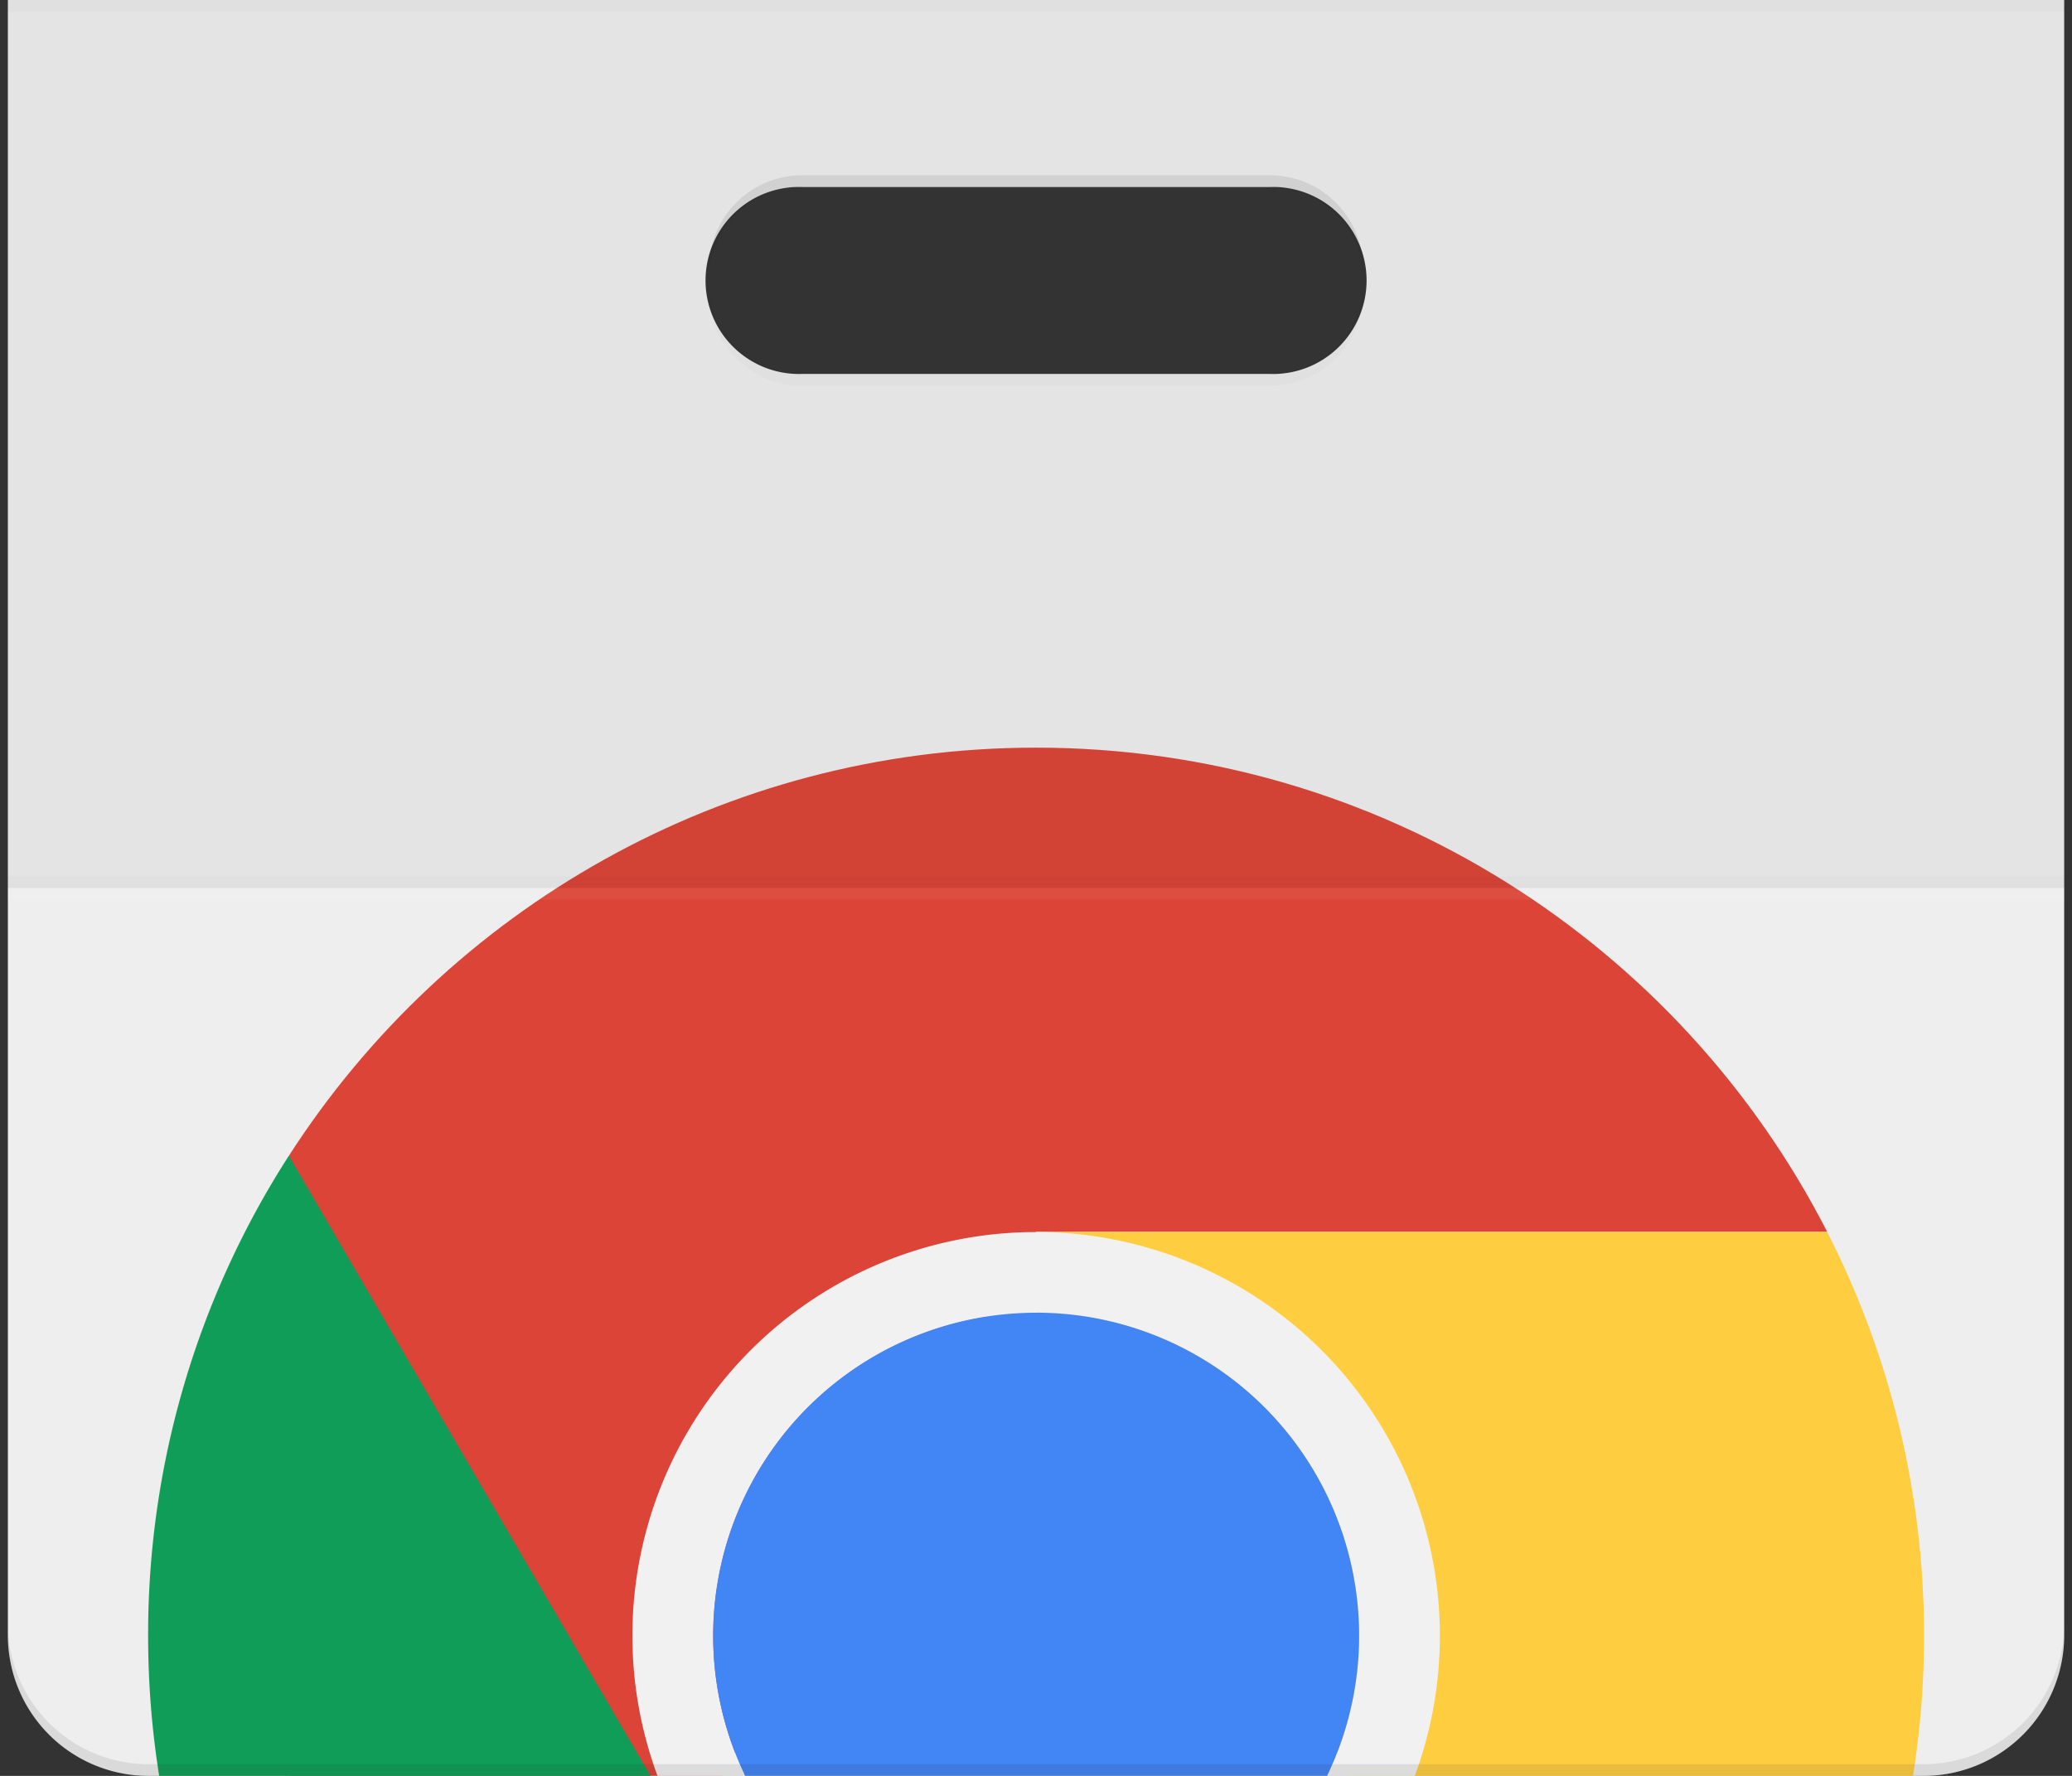
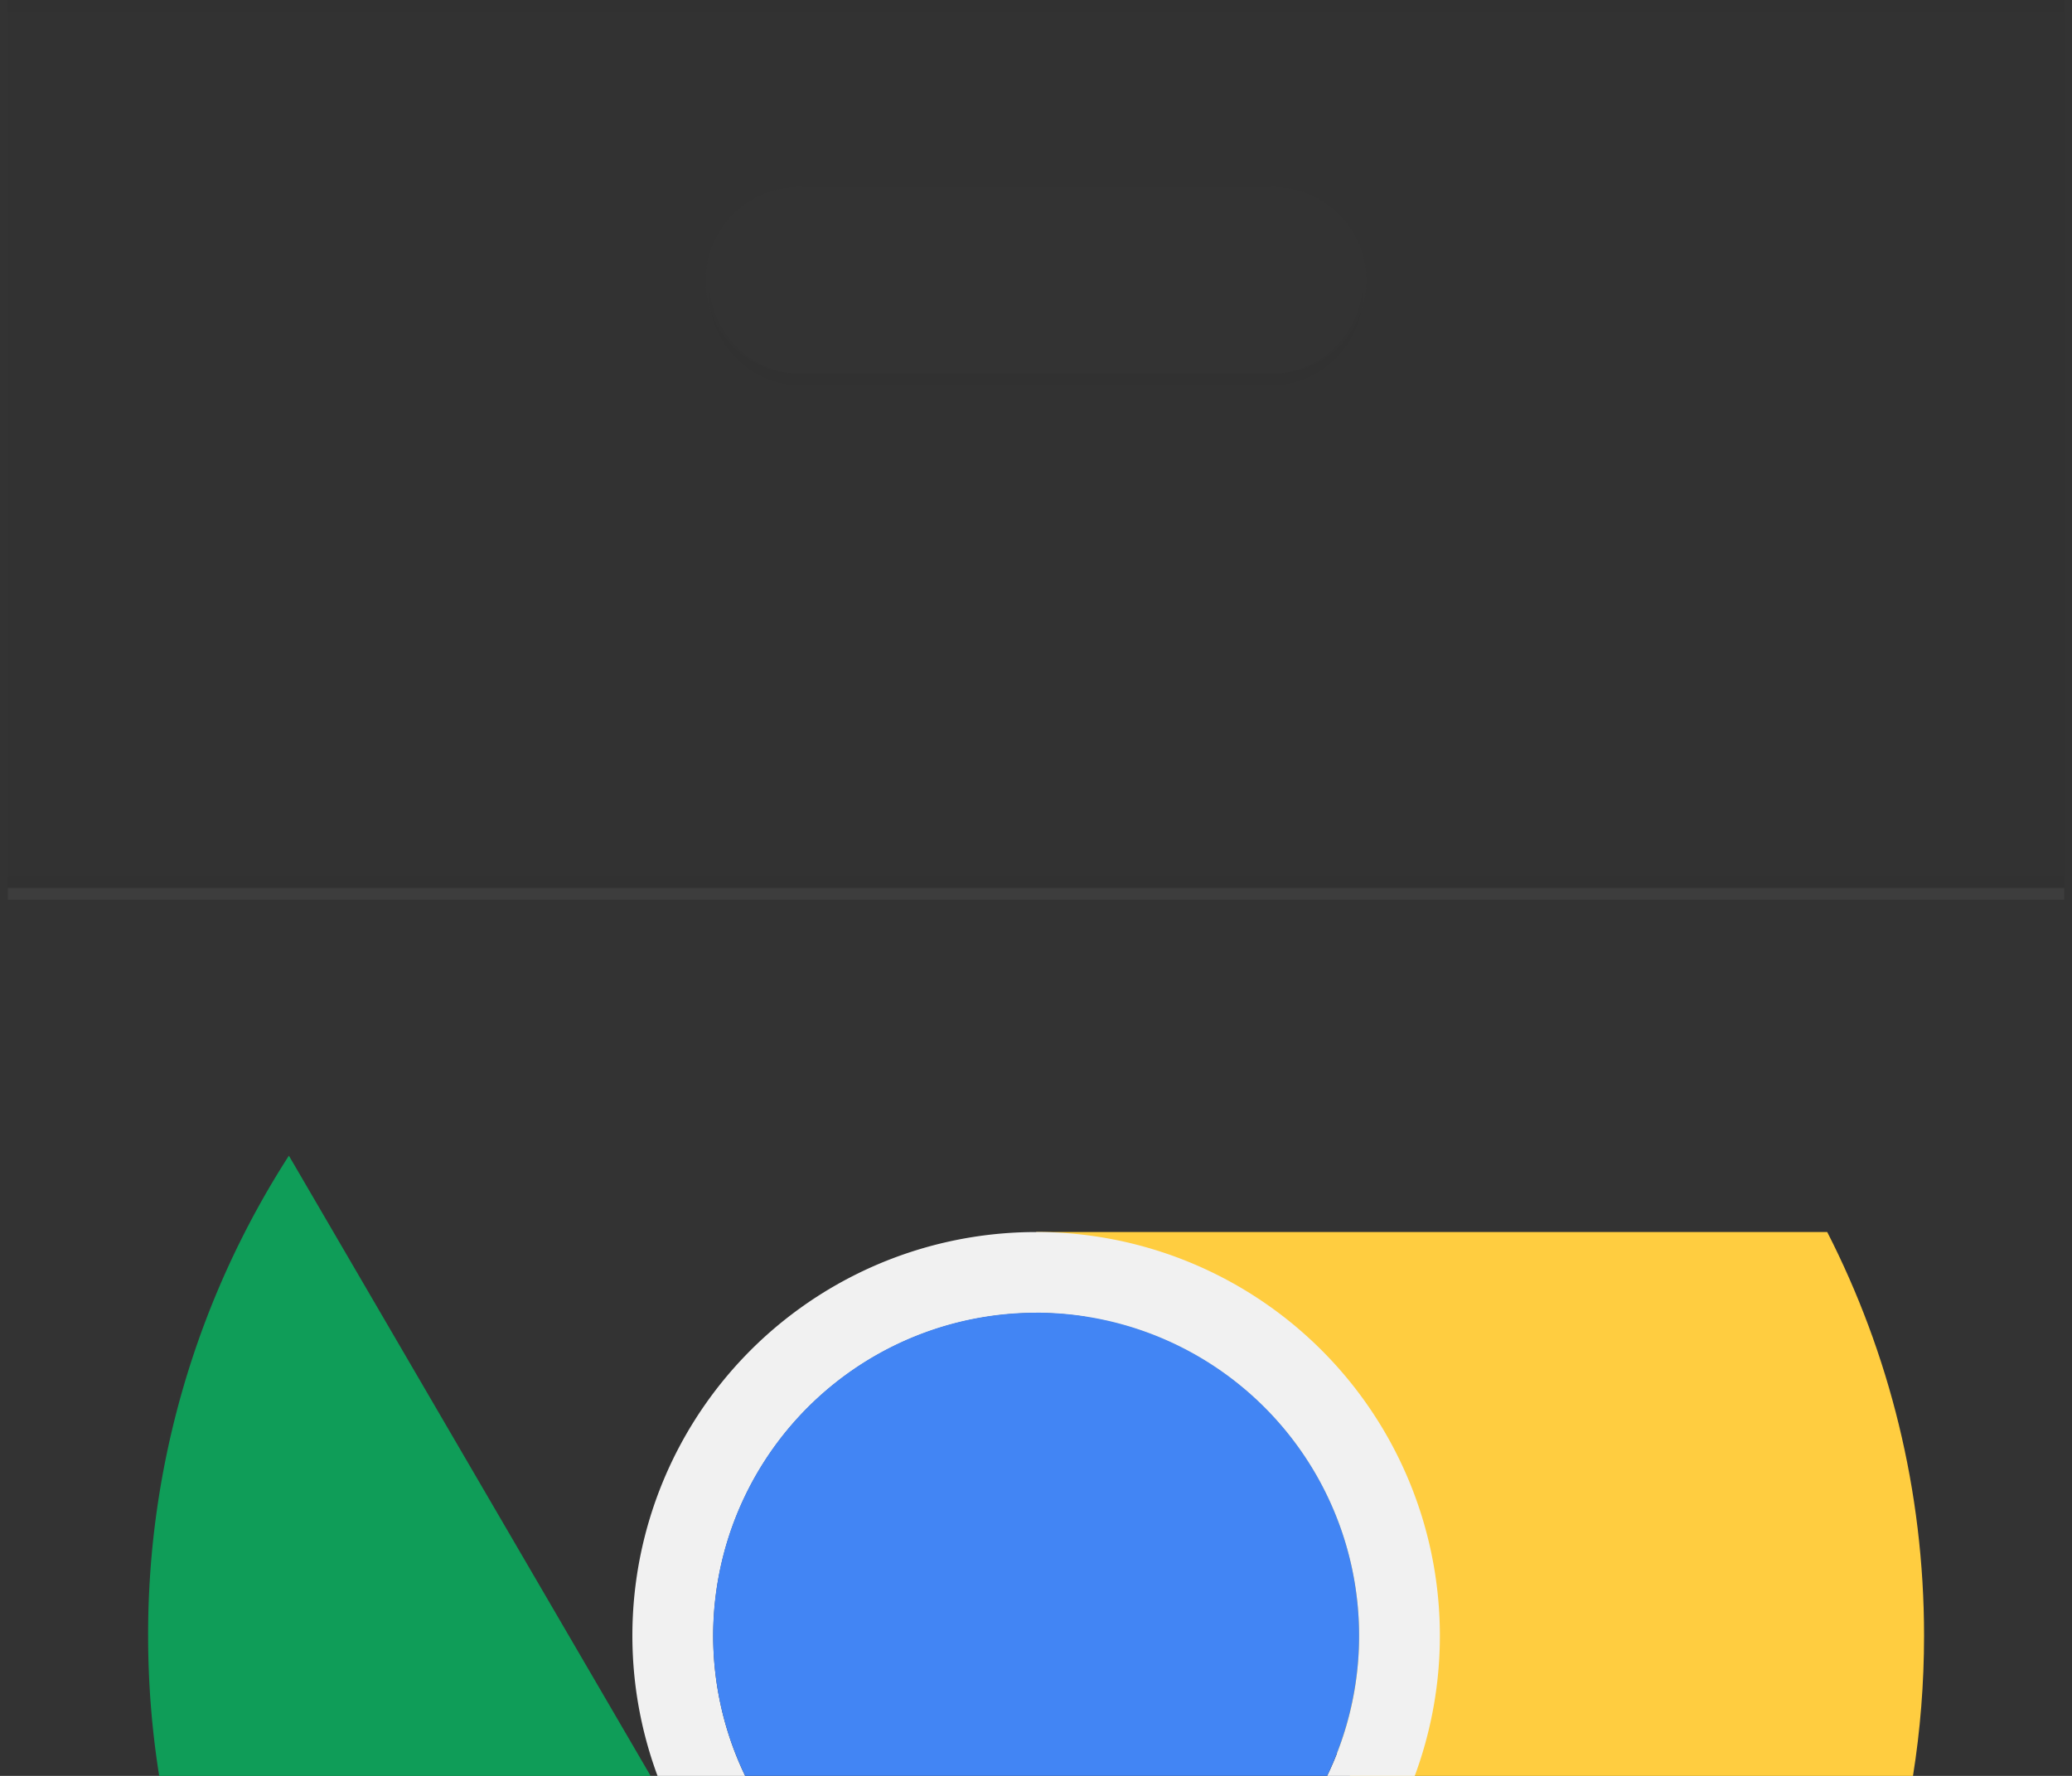
<svg xmlns="http://www.w3.org/2000/svg" width="35" height="30" fill="none">
  <rect width="100%" height="100%" fill="#333333" stroke="none" />
  <g clip-path="url(#a)">
-     <path fill="#EEE" d="M21.448 6.317h-7.894a1.58 1.58 0 1 1 0-3.158h7.894a1.58 1.58 0 1 1 0 3.158ZM.133 0v27.632A2.376 2.376 0 0 0 2.5 30h30a2.376 2.376 0 0 0 2.368-2.368V0H.133Z" />
-     <path fill="#DB4437" d="M17.502 12.63c-5.295 0-9.948 2.743-12.617 6.886v10.482h7.313l5.304-9.188h13.363c-2.483-4.854-7.536-8.18-13.363-8.18Z" />
    <path fill="#0F9D58" d="M4.88 19.523a14.935 14.935 0 0 0-2.378 8.109c0 .805.064 1.596.187 2.368h8.301L4.88 19.523Z" />
    <path fill="#FFCD40" d="M32.501 27.632c0-2.455-.59-4.773-1.636-6.82H17.502L22.806 30h9.508c.123-.77.187-1.562.187-2.368Z" />
    <path fill="#F1F1F1" d="M17.502 20.813A6.818 6.818 0 0 0 11.107 30h1.48a5.455 5.455 0 1 1 10.371-2.368 5.42 5.42 0 0 1-.54 2.368h1.48a6.82 6.82 0 0 0-6.395-9.188Z" />
    <path fill="#4285F4" d="M17.502 22.176a5.455 5.455 0 0 0-4.915 7.823h9.83a5.456 5.456 0 0 0-4.915-7.824Z" />
    <path fill="#212121" d="M.133 0v15h34.736V0H.133Zm21.315 6.317h-7.894a1.58 1.58 0 1 1 0-3.158h7.895a1.58 1.58 0 1 1-.001 3.158Z" opacity=".05" />
    <path fill="#212121" d="M34.869 14.803H.133V15h34.736v-.198Z" opacity=".02" />
    <path fill="#fff" d="M34.869 15.001H.133v.198h34.736v-.198Z" opacity=".05" />
    <path fill="#212121" d="M.133 0v.198h34.736V0H.133Zm21.315 6.317h-7.894a1.577 1.577 0 0 1-1.574-1.48.691.691 0 0 0-.006.099c0 .872.707 1.578 1.58 1.578h7.894a1.58 1.58 0 0 0 1.58-1.578.69.69 0 0 0-.007-.099 1.578 1.578 0 0 1-1.573 1.48Z" opacity=".02" />
-     <path fill="#231F20" d="M32.5 29.802h-30a2.375 2.375 0 0 1-2.367-2.368v.198A2.376 2.376 0 0 0 2.5 30h30a2.376 2.376 0 0 0 2.368-2.368v-.198a2.375 2.375 0 0 1-2.368 2.368ZM13.555 3.158h7.894c.838 0 1.523.656 1.573 1.48.002-.033.006-.066.006-.098a1.58 1.58 0 0 0-1.58-1.58h-7.893a1.58 1.58 0 0 0-1.58 1.58c0 .032.002.065.006.098.05-.824.734-1.48 1.574-1.48Z" opacity=".1" />
  </g>
  <defs>
    <clipPath id="a">
      <path fill="#fff" d="M.133 0h34.736v30H.133z" />
    </clipPath>
  </defs>
</svg>